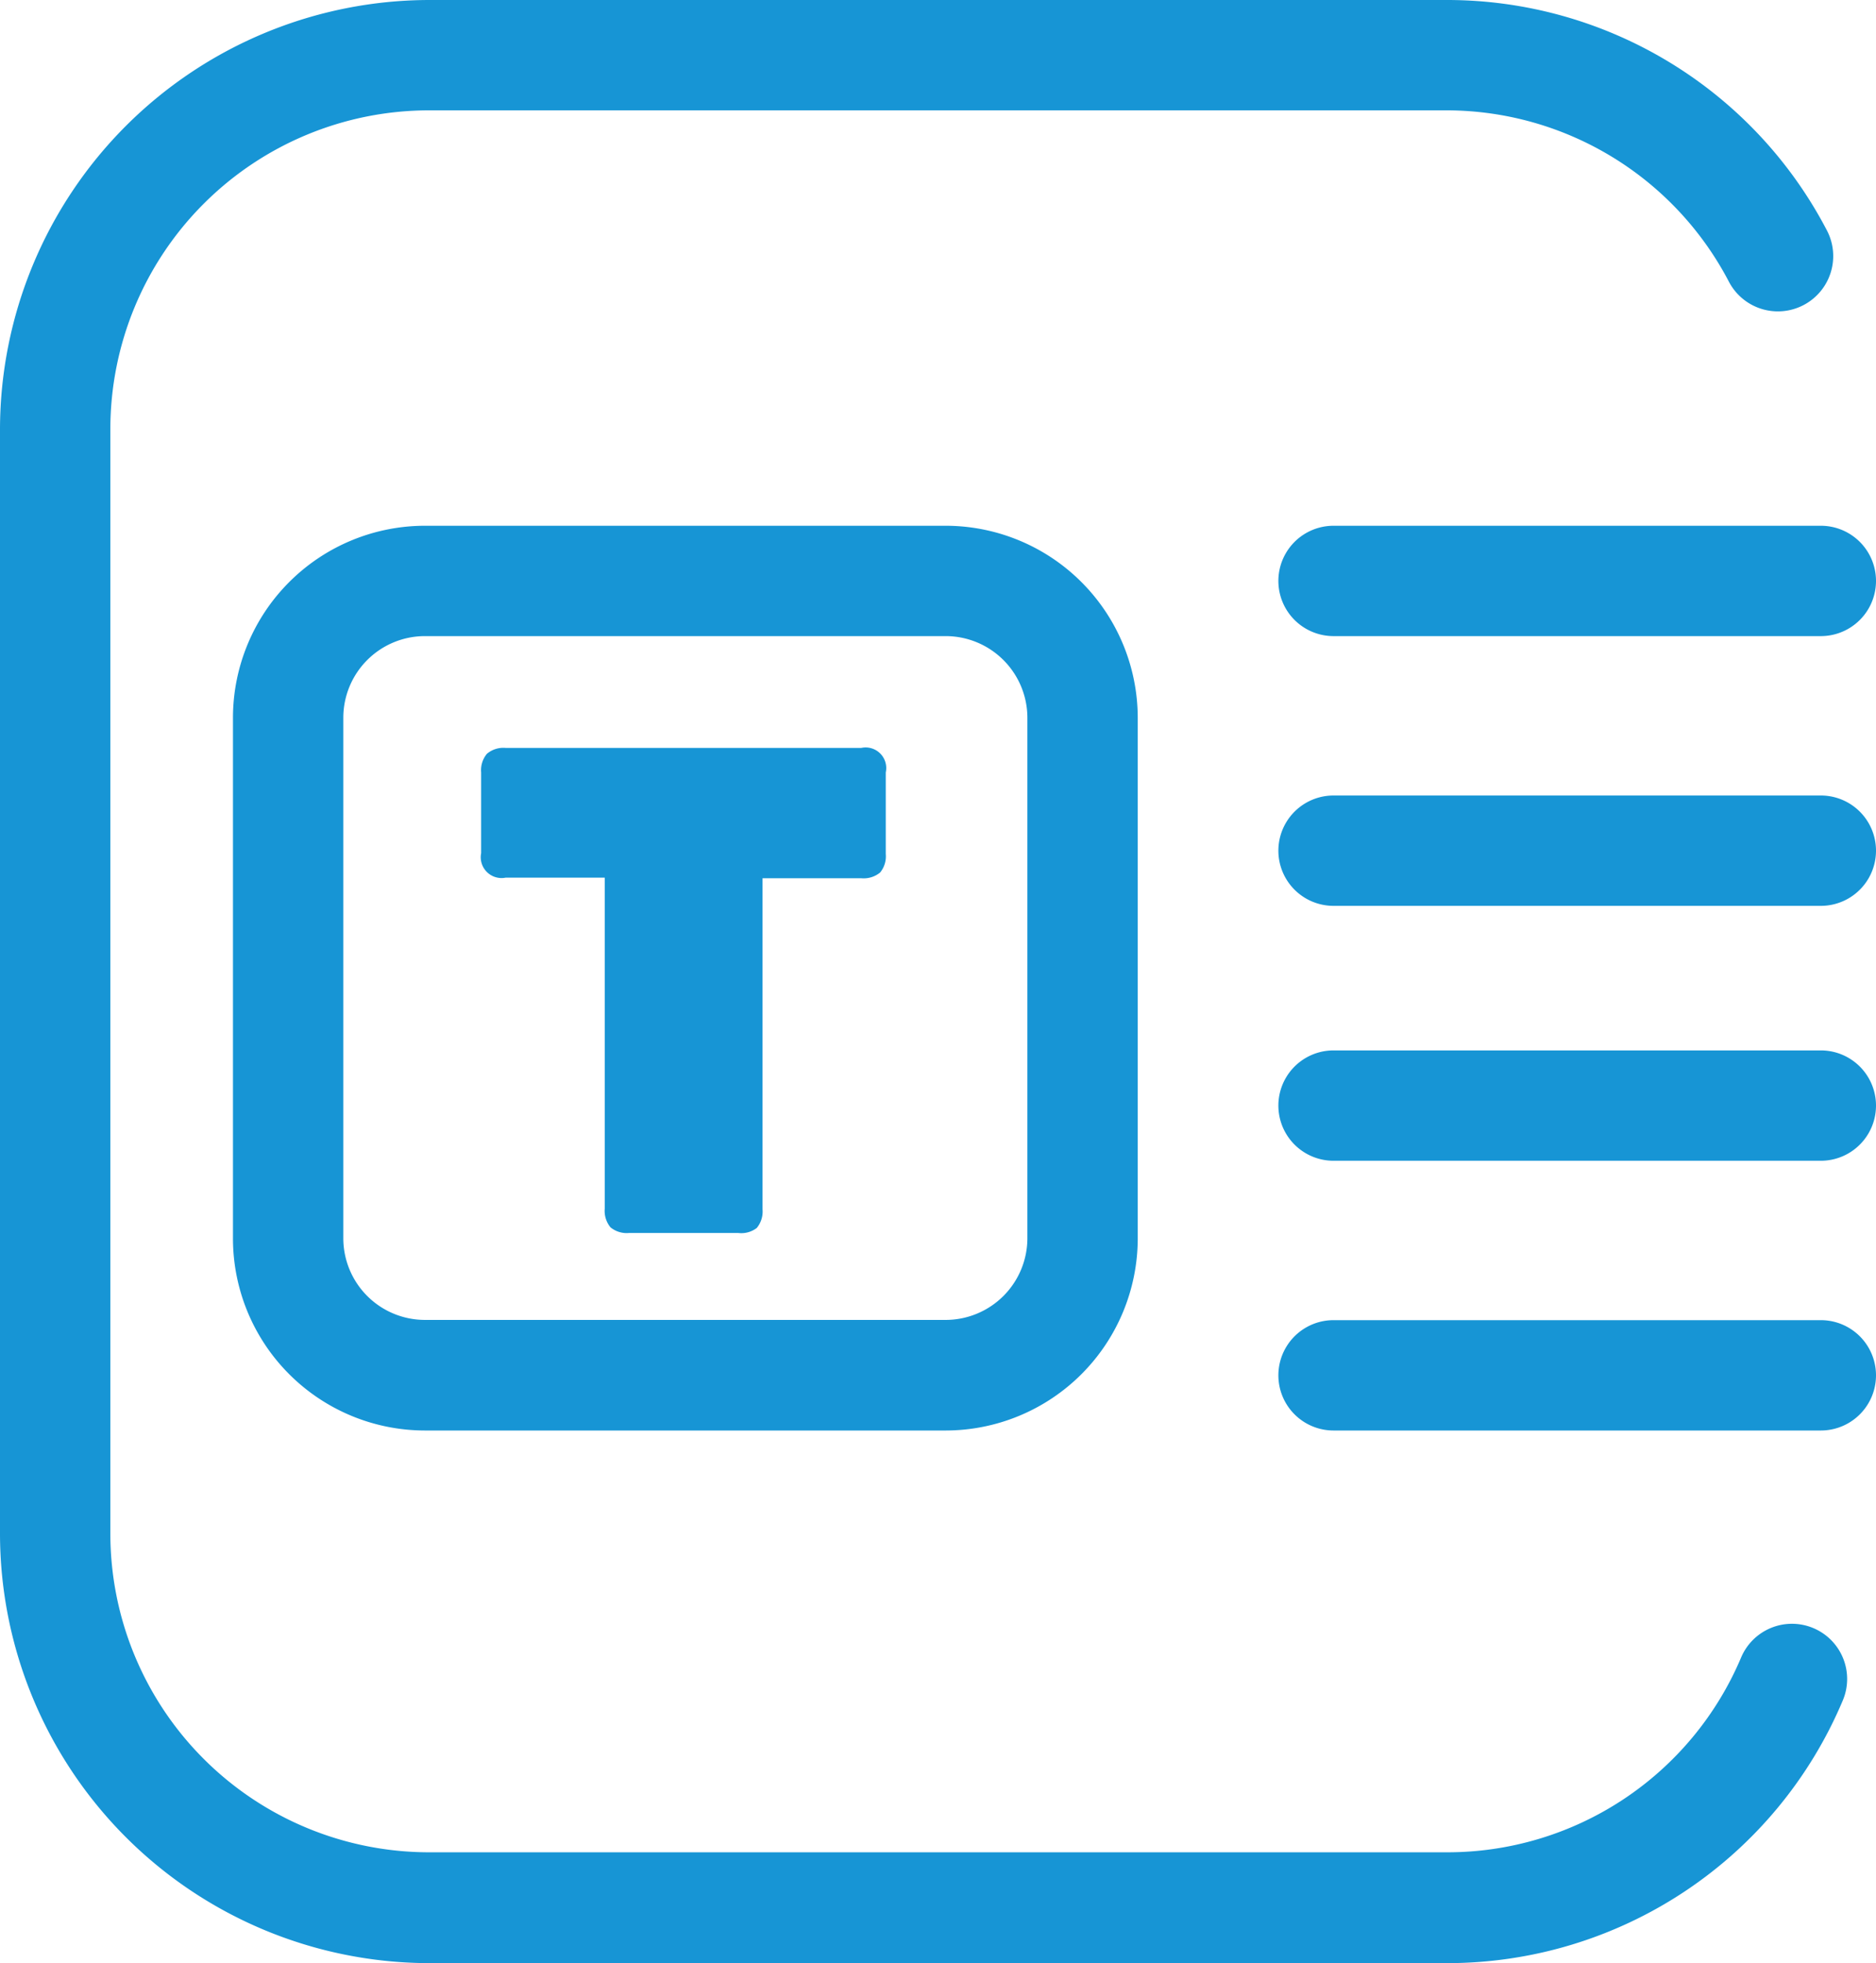
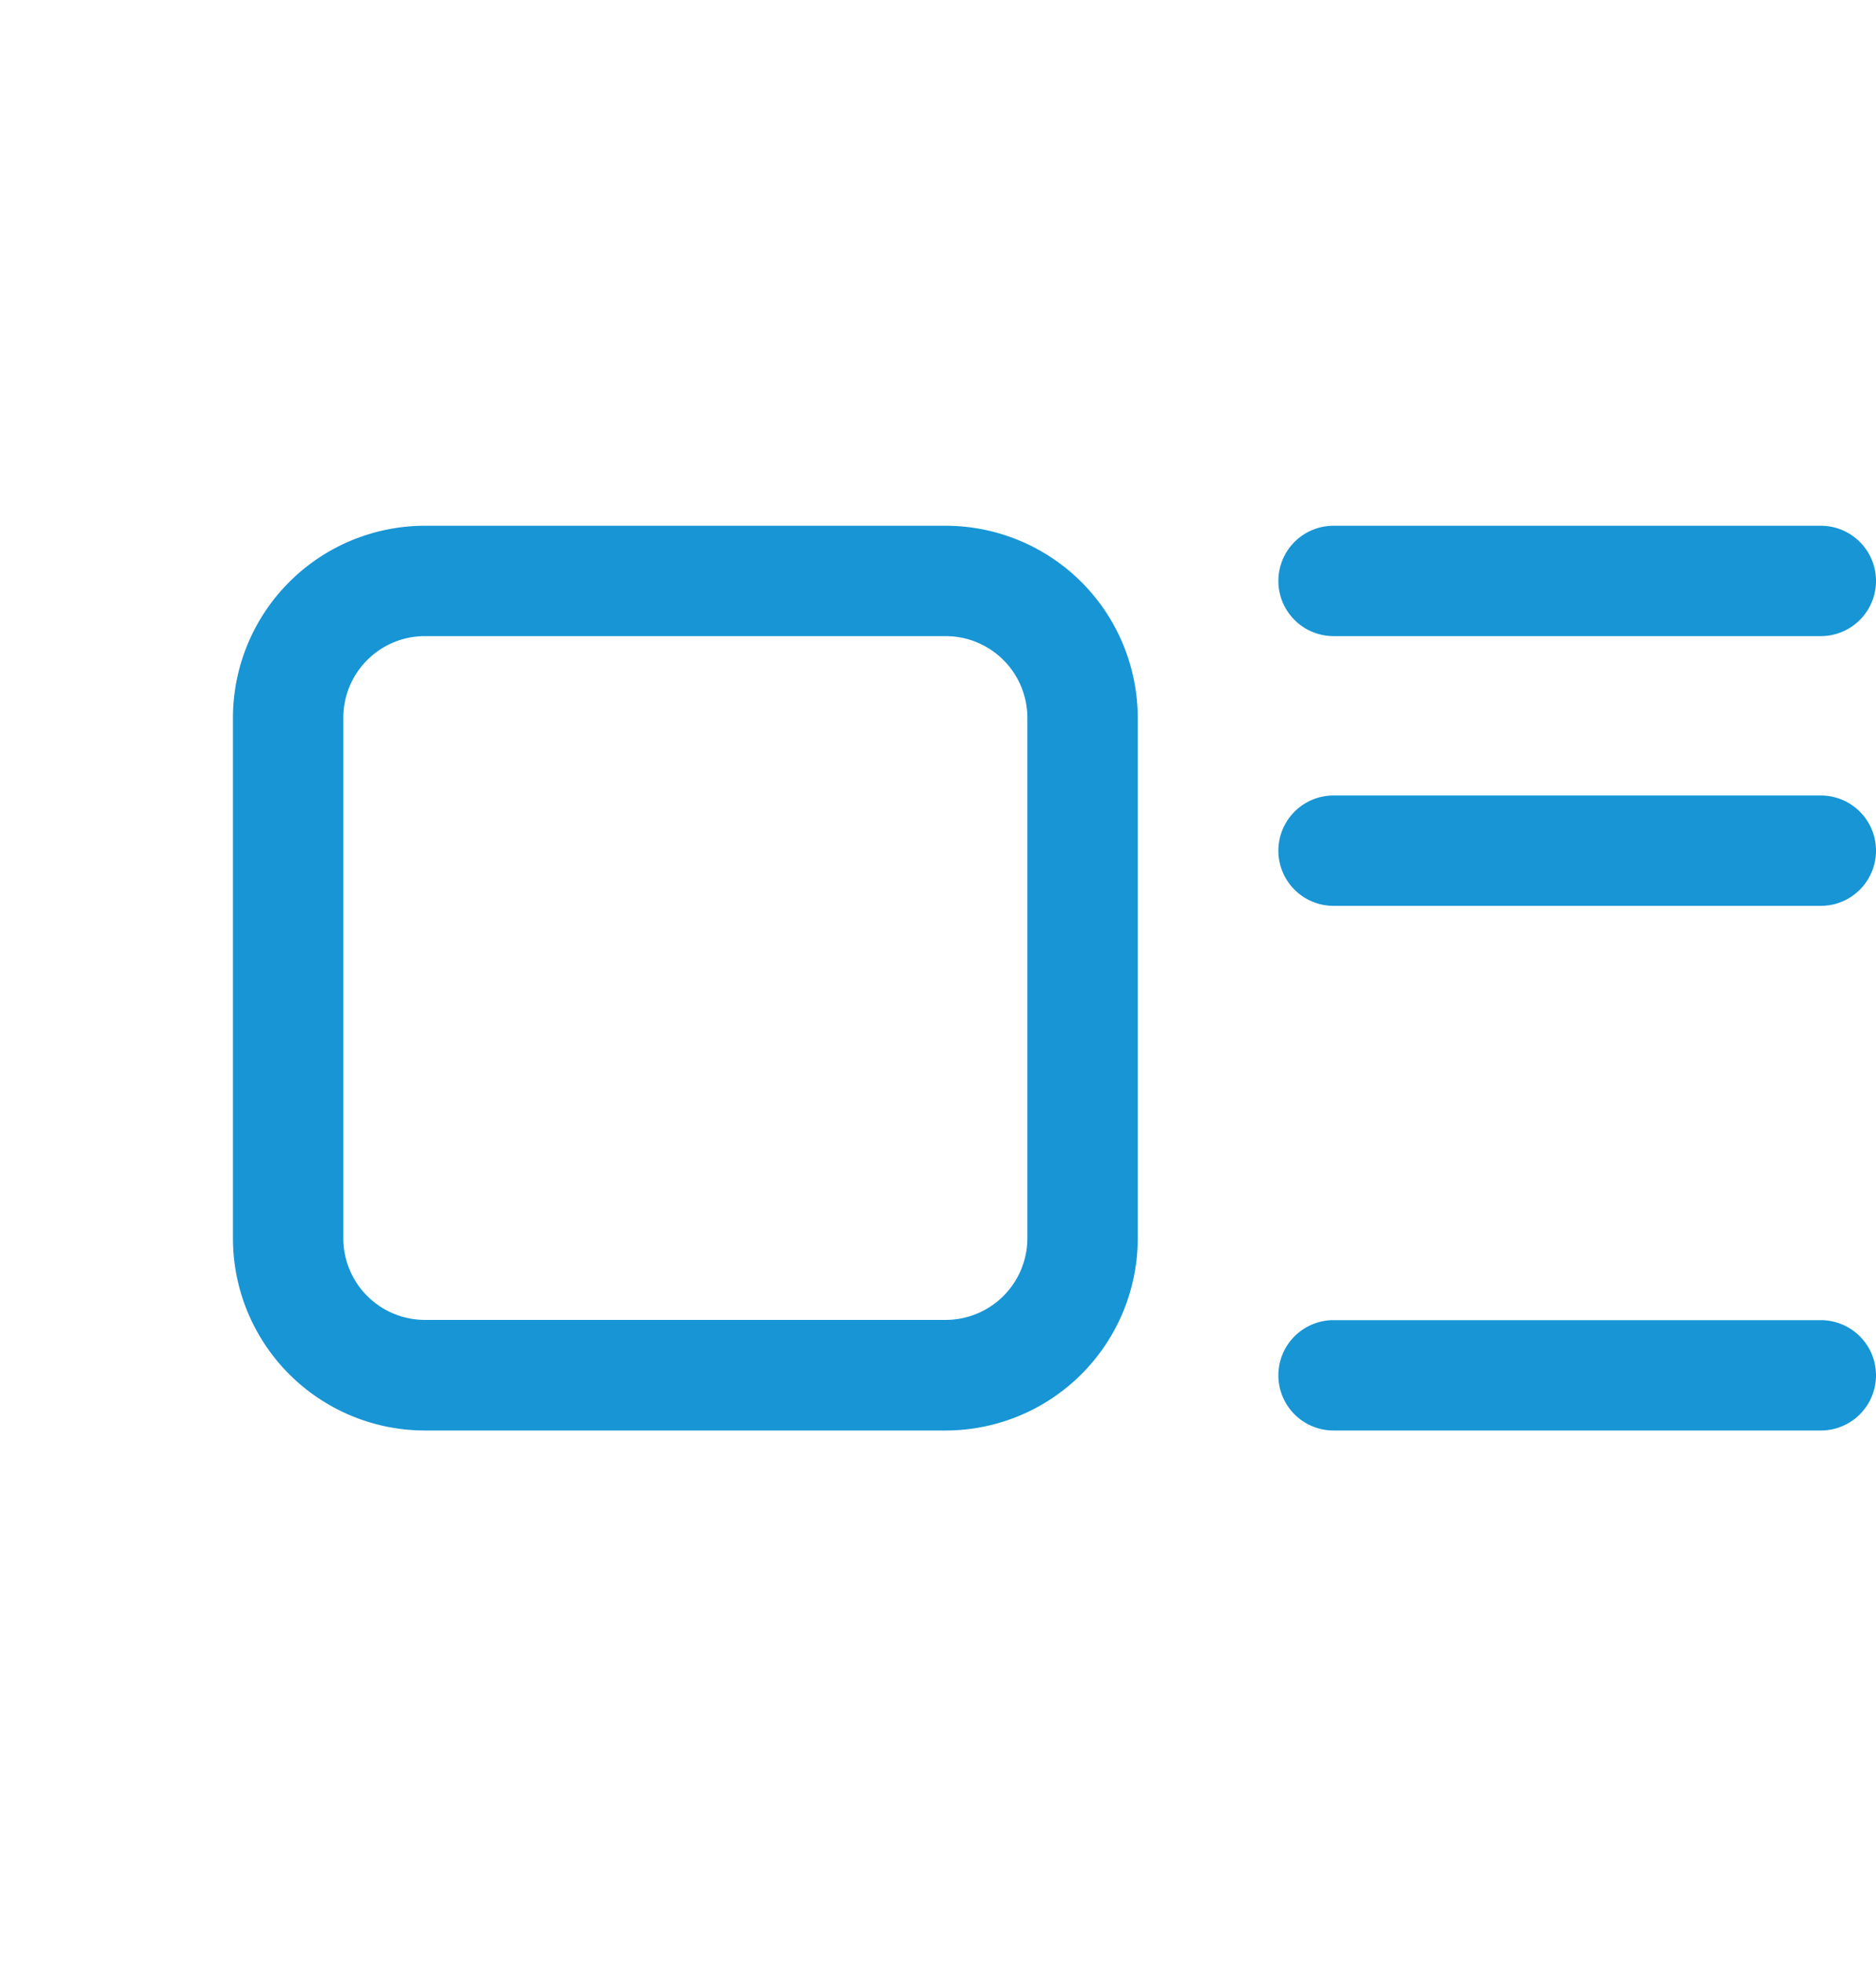
<svg xmlns="http://www.w3.org/2000/svg" viewBox="0 0 153 160.11">
  <title>DODAVANJE TITLOVA I TRANSKRIPCIJA</title>
  <g id="Layer_2" data-name="Layer 2">
    <g id="Layer_1-2" data-name="Layer 1">
-       <path d="M118,160.11H35a35.06,35.06,0,0,1-35-35V35A35.06,35.06,0,0,1,35,0h83a34.93,34.93,0,0,1,31,18.8,4.5,4.5,0,1,1-8,4.17A26,26,0,0,0,118,9H35A26,26,0,0,0,9,35v90.07a26,26,0,0,0,26,26h83a26,26,0,0,0,24-15.89,4.5,4.5,0,0,1,8.29,3.51A35,35,0,0,1,118,160.11Z" style="fill:#1795d5" />
-       <path d="M60.21,100.56H51.3a2.08,2.08,0,0,1-1.51-.46,2.11,2.11,0,0,1-.47-1.52v-27H41.24a1.7,1.7,0,0,1-2-2V63a2.09,2.09,0,0,1,.47-1.52A2.07,2.07,0,0,1,41.24,61h29a1.68,1.68,0,0,1,2,2v6.65a2.08,2.08,0,0,1-.46,1.51,2.11,2.11,0,0,1-1.52.47H62.19v27a2.11,2.11,0,0,1-.47,1.52A2.07,2.07,0,0,1,60.21,100.56Z" style="fill:#1795d5" />
      <path d="M77.13,116.67H34.65A15.67,15.67,0,0,1,19,101V58.53A15.67,15.67,0,0,1,34.65,42.88H77.13A15.68,15.68,0,0,1,92.79,58.53V101A15.68,15.68,0,0,1,77.13,116.67ZM34.65,51.88A6.66,6.66,0,0,0,28,58.53V101a6.66,6.66,0,0,0,6.65,6.65H77.13A6.67,6.67,0,0,0,83.79,101V58.53a6.67,6.67,0,0,0-6.66-6.65Z" style="fill:#1795d5" />
      <path d="M148.5,51.88H108.76a4.5,4.5,0,0,1,0-9H148.5a4.5,4.5,0,0,1,0,9Z" style="fill:#1795d5" />
      <path d="M148.5,73.88H108.76a4.5,4.5,0,1,1,0-9H148.5a4.5,4.5,0,0,1,0,9Z" style="fill:#1795d5" />
-       <path d="M148.5,94.67H108.76a4.5,4.5,0,0,1,0-9H148.5a4.5,4.5,0,0,1,0,9Z" style="fill:#1795d5" />
      <path d="M148.5,116.67H108.76a4.5,4.5,0,0,1,0-9H148.5a4.5,4.5,0,0,1,0,9Z" style="fill:#1795d5" />
    </g>
  </g>
</svg>